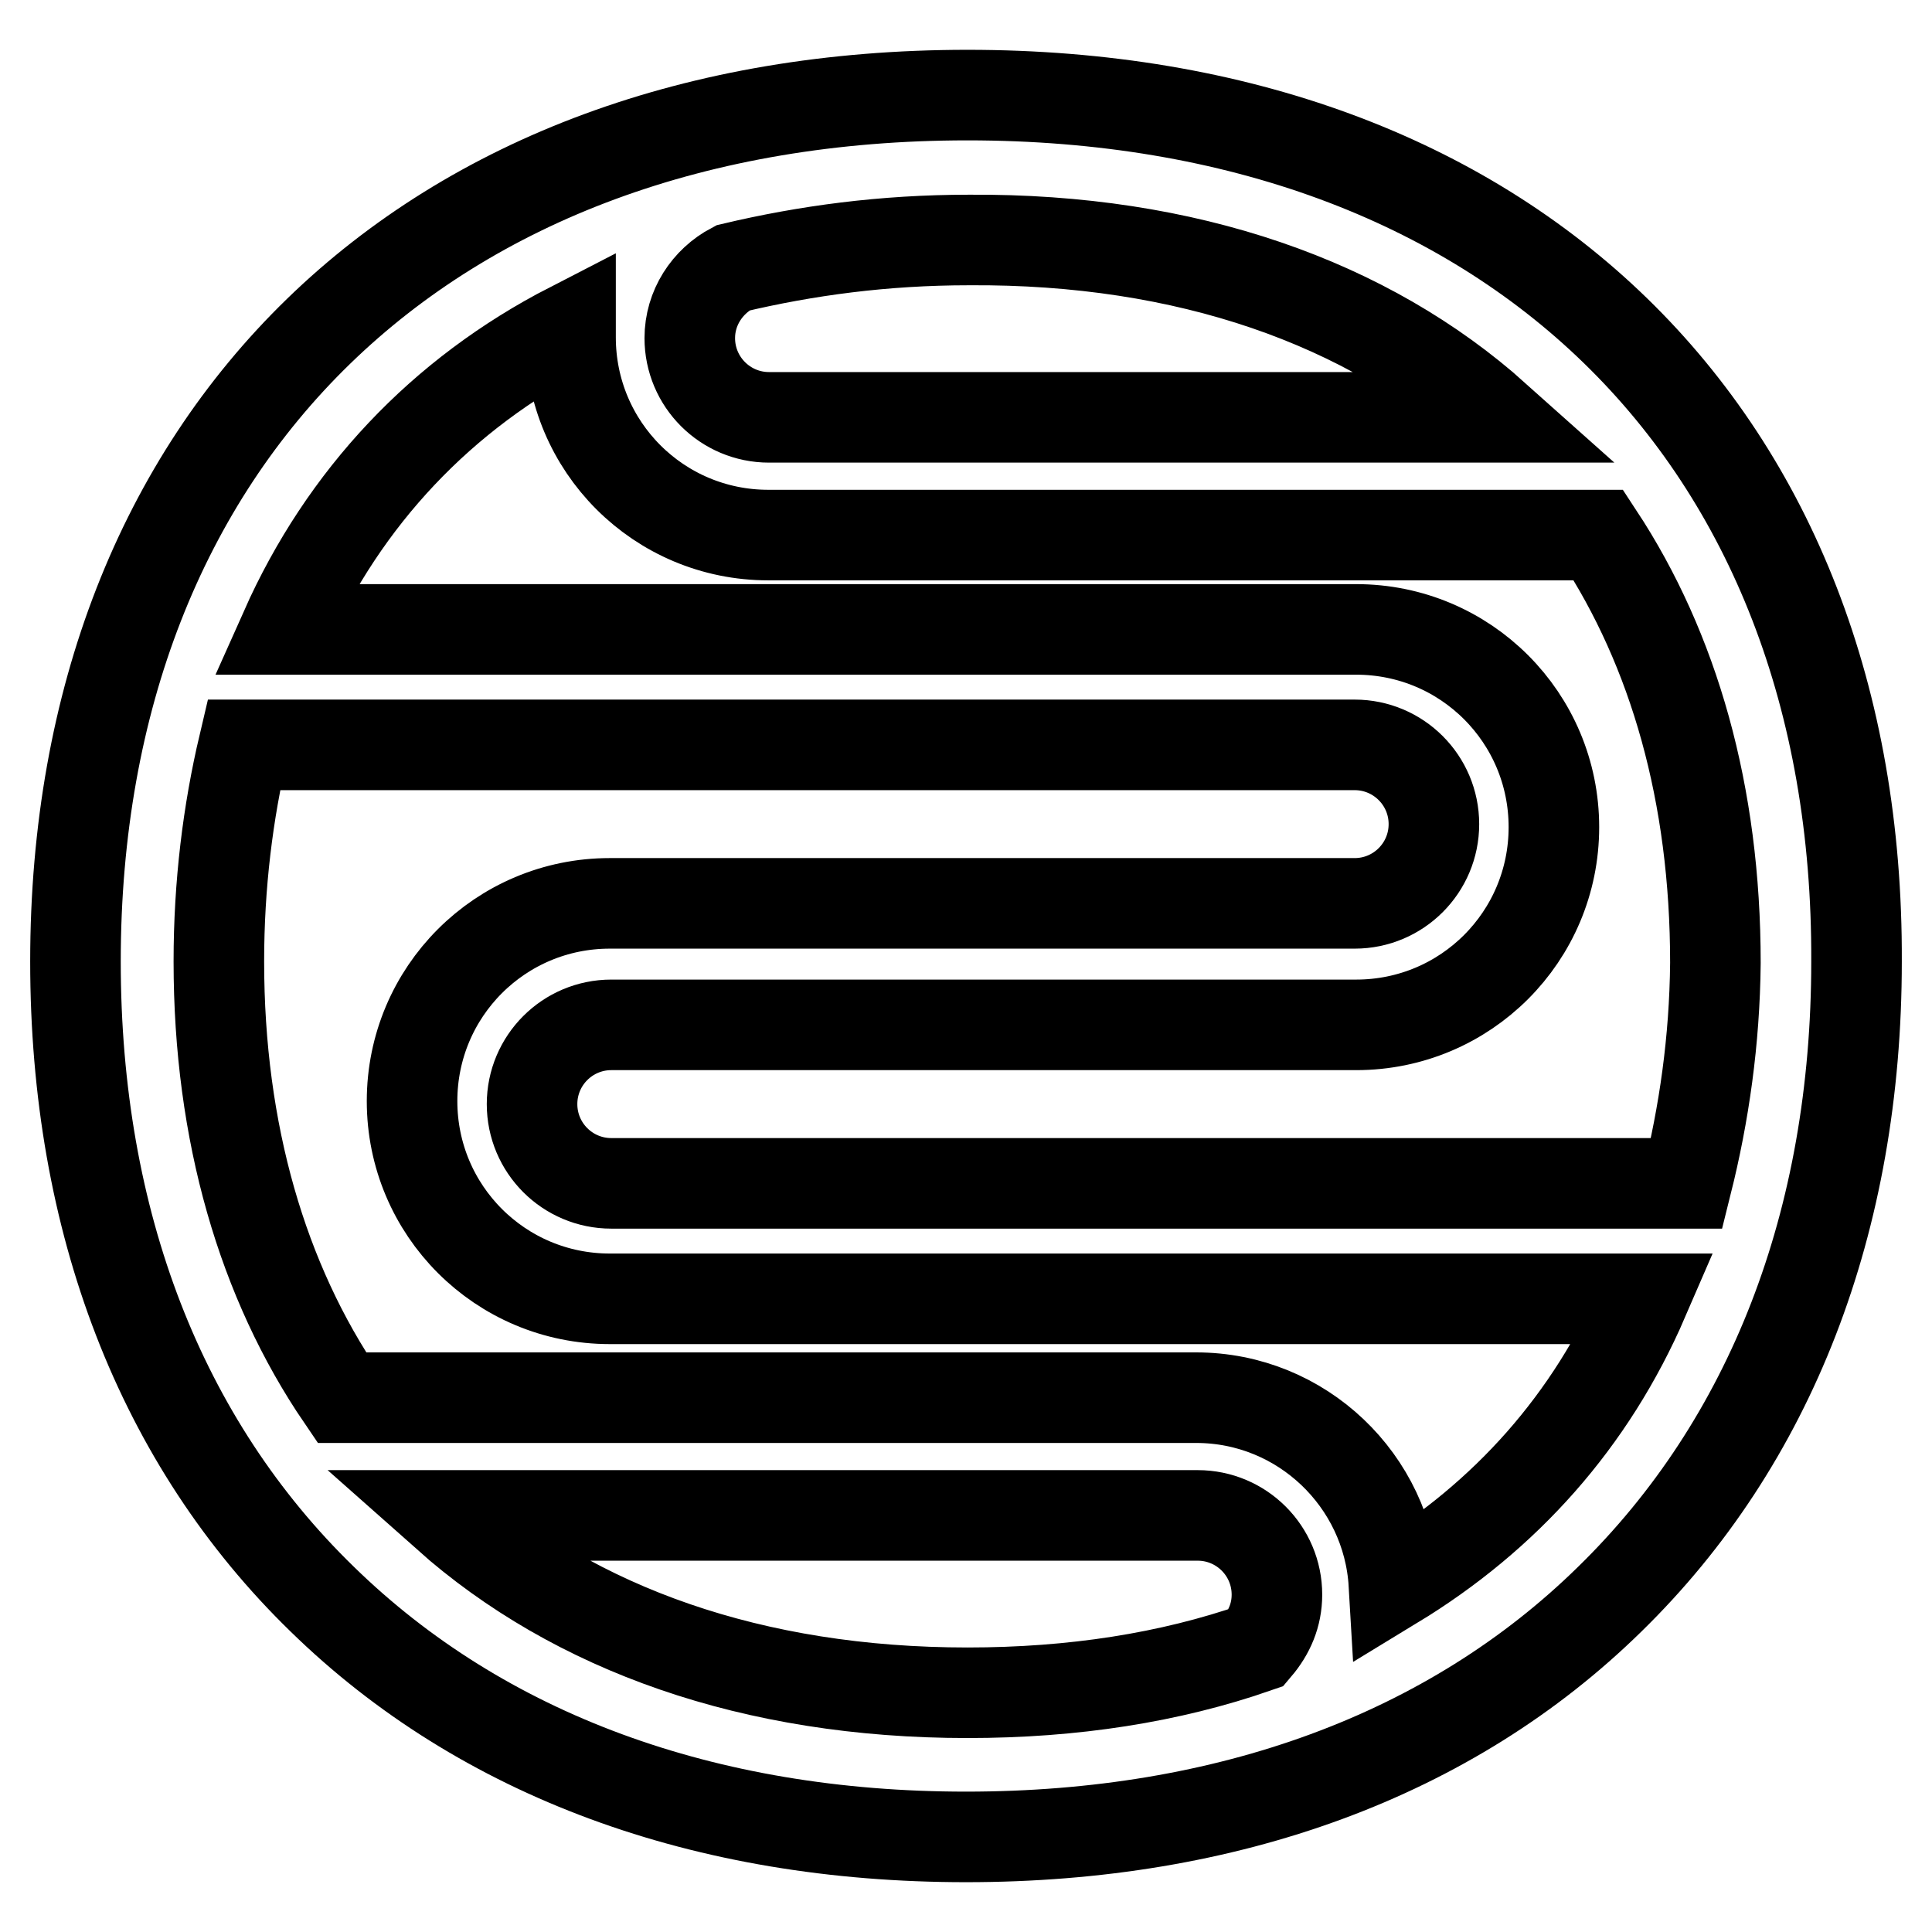
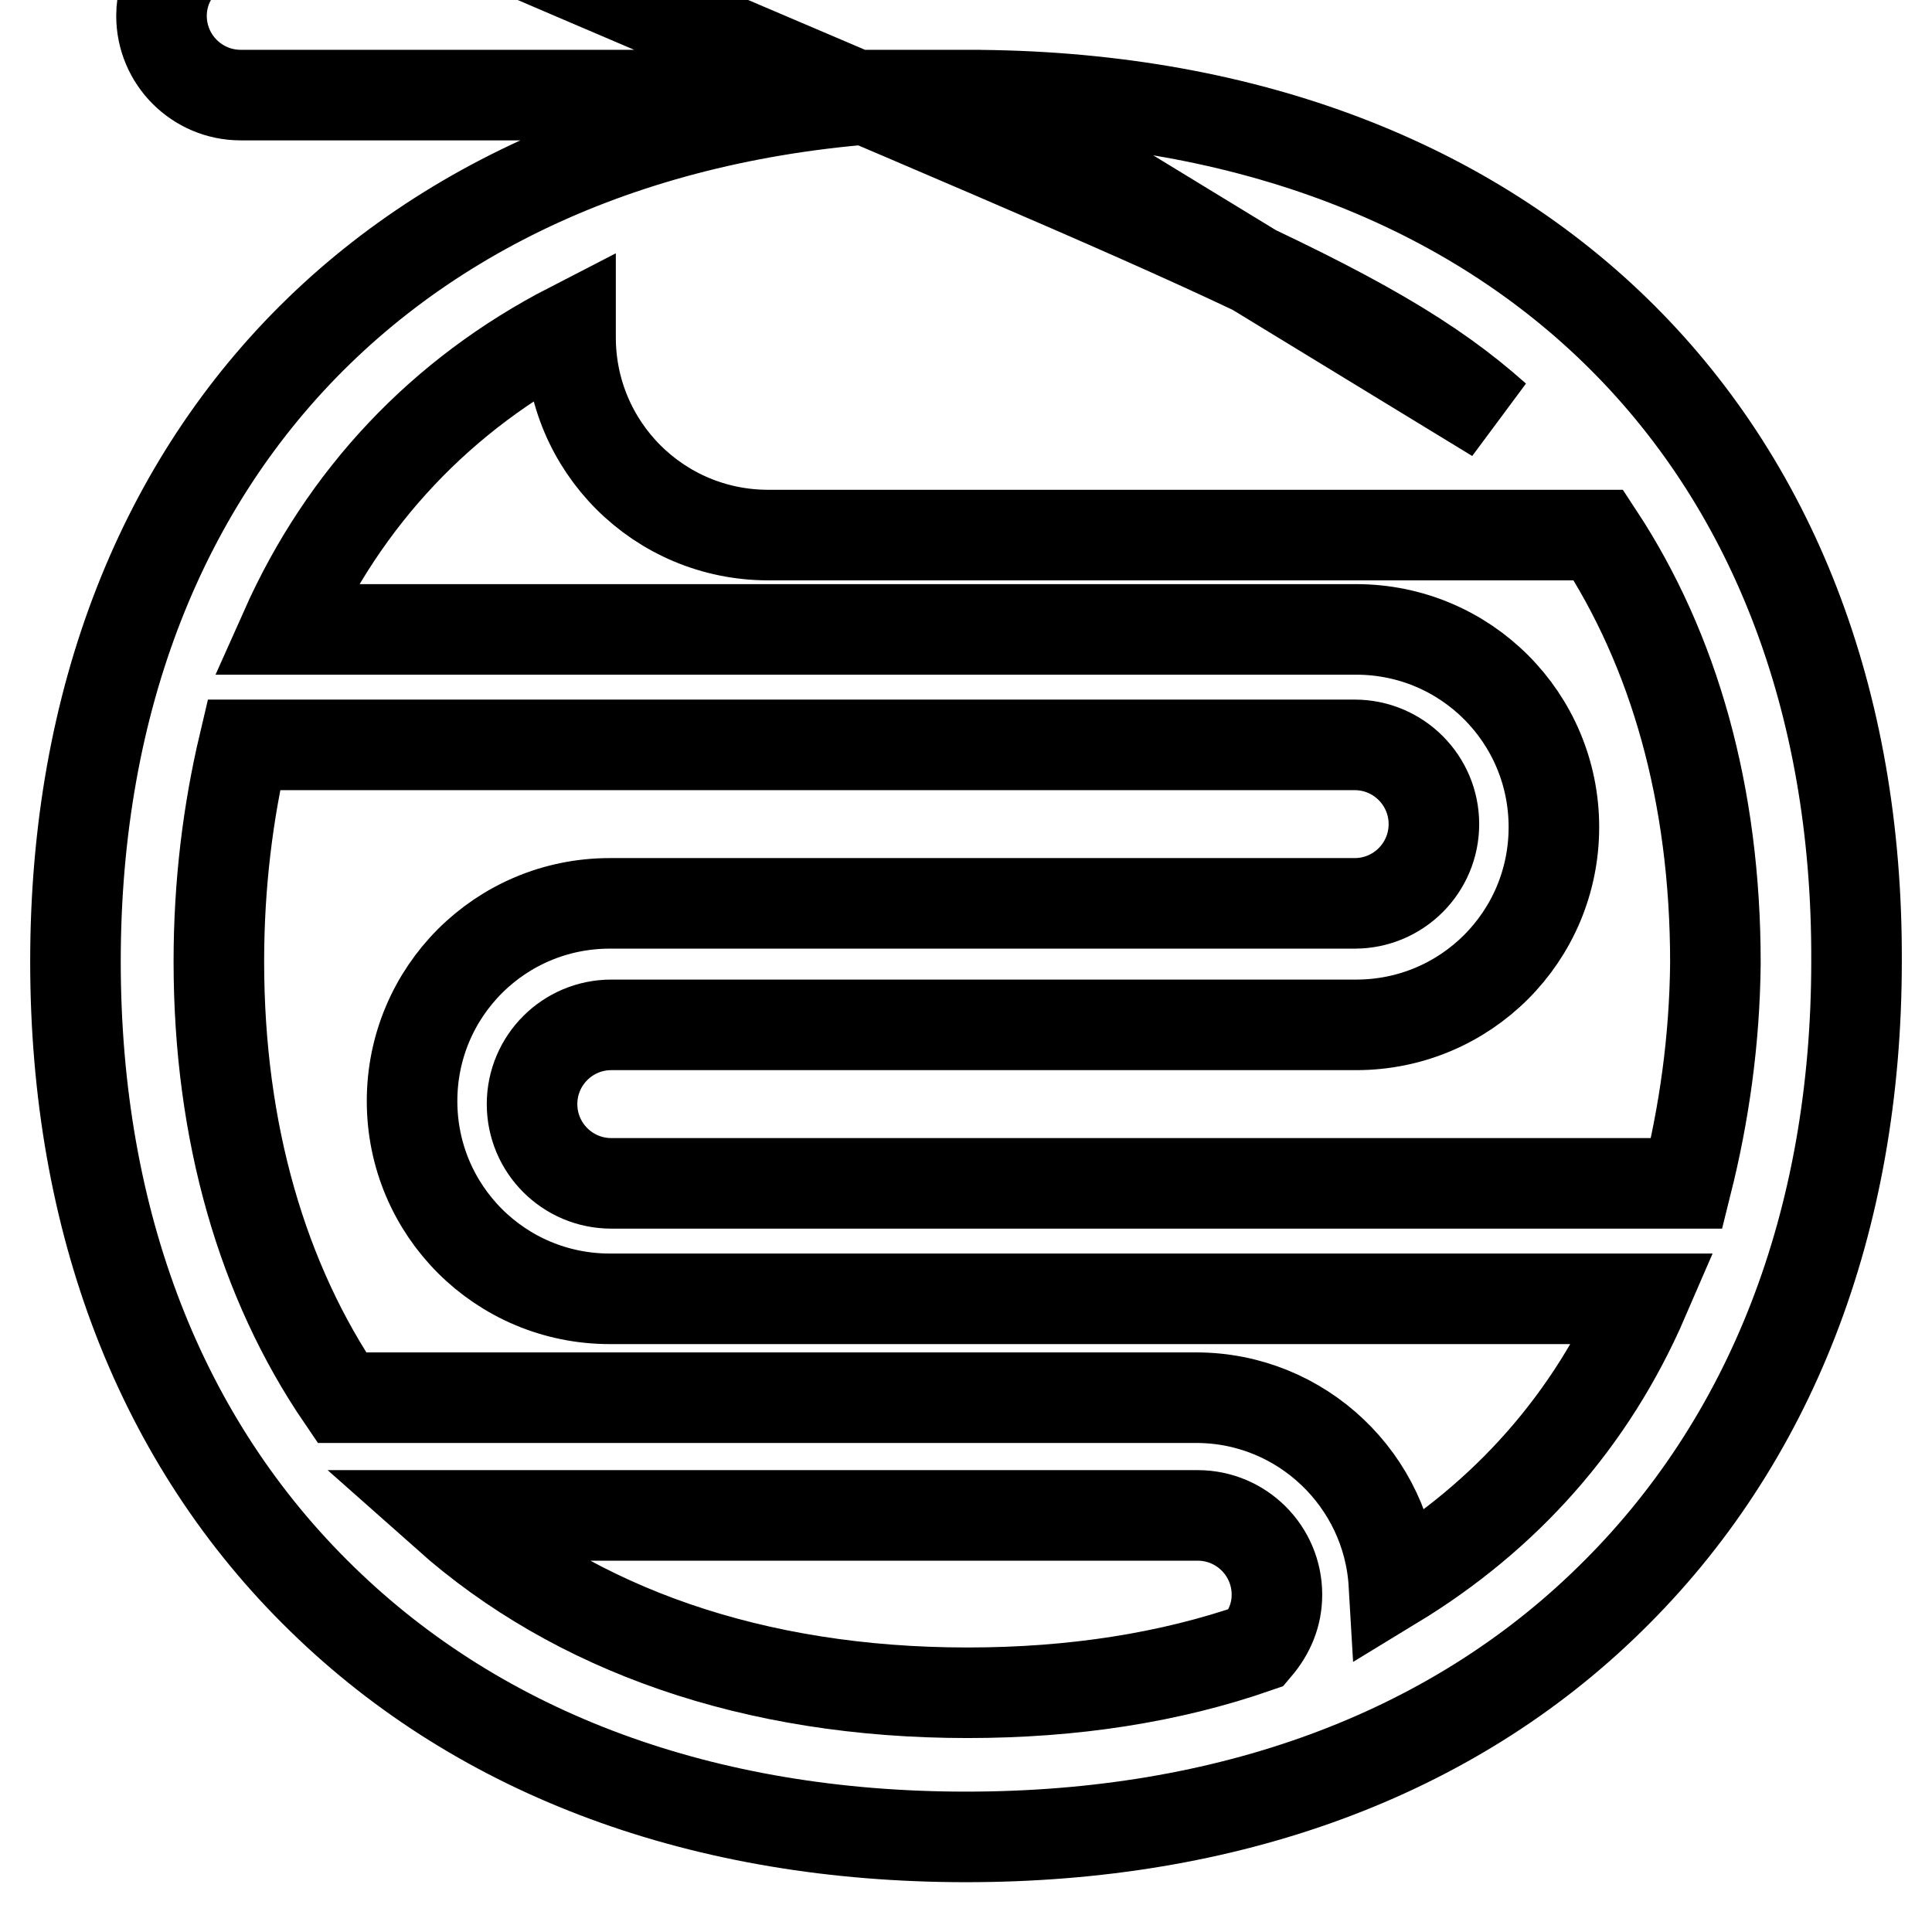
<svg xmlns="http://www.w3.org/2000/svg" version="1.1" x="0px" y="0px" viewBox="0 0 256 256" enable-background="new 0 0 256 256" xml:space="preserve">
  <g>
    <g>
-       <path stroke-width="12" fill-opacity="0" stroke="#000000" d="M128.2,12.6C56.5,12.6,10,57.8,10,127.4c0,34.5,11.3,63.7,32.7,84.5c21.2,20.7,50.7,31.5,85.3,31.5c34.7,0,64.2-10.8,85.3-31.5c21.3-20.8,32.7-50,32.7-84.5C246.3,57.6,199.8,12.6,128.2,12.6z M198.2,55.3h-96.3c-5.8,0-10.5-4.7-10.5-10.5c0-4,2.3-7.5,5.7-9.3c9.7-2.3,20-3.7,31.3-3.7C157.3,31.6,181.2,40.1,198.2,55.3z M59.2,200.8h99.5c5.8,0,10.5,4.7,10.5,10.5c0,2.7-1,5-2.7,7c-11.5,4-24.3,6-38.3,6C99.8,224.3,76.2,215.9,59.2,200.8z M184.7,209.9c-0.8-13.7-12.2-24.7-26.2-24.7H45.3C34.8,169.8,29,150.1,29,127.4c0-10.2,1.2-19.8,3.3-28.7h147.2c5.8,0,10.5,4.7,10.5,10.5s-4.7,10.5-10.5,10.5H80.8c-14.5,0-26.2,11.7-26.2,26.2c0,14.5,11.7,26.2,26.2,26.2h137C210.8,188.3,199.5,200.9,184.7,209.9z M223.5,156.8H81c-5.8,0-10.5-4.7-10.5-10.5s4.7-10.5,10.5-10.5h98.7c14.5,0,26.2-11.7,26.2-26.2s-11.7-26.2-26.2-26.2H37.8c7.8-17.5,20.7-31.2,37.8-40c0,0.5,0,0.8,0,1.3c0,14.5,11.7,26.2,26.2,26.2h110c10,15.2,15.5,34.3,15.5,56.7C227.2,137.9,225.8,147.6,223.5,156.8z" />
+       <path stroke-width="12" fill-opacity="0" stroke="#000000" d="M128.2,12.6C56.5,12.6,10,57.8,10,127.4c0,34.5,11.3,63.7,32.7,84.5c21.2,20.7,50.7,31.5,85.3,31.5c34.7,0,64.2-10.8,85.3-31.5c21.3-20.8,32.7-50,32.7-84.5C246.3,57.6,199.8,12.6,128.2,12.6z h-96.3c-5.8,0-10.5-4.7-10.5-10.5c0-4,2.3-7.5,5.7-9.3c9.7-2.3,20-3.7,31.3-3.7C157.3,31.6,181.2,40.1,198.2,55.3z M59.2,200.8h99.5c5.8,0,10.5,4.7,10.5,10.5c0,2.7-1,5-2.7,7c-11.5,4-24.3,6-38.3,6C99.8,224.3,76.2,215.9,59.2,200.8z M184.7,209.9c-0.8-13.7-12.2-24.7-26.2-24.7H45.3C34.8,169.8,29,150.1,29,127.4c0-10.2,1.2-19.8,3.3-28.7h147.2c5.8,0,10.5,4.7,10.5,10.5s-4.7,10.5-10.5,10.5H80.8c-14.5,0-26.2,11.7-26.2,26.2c0,14.5,11.7,26.2,26.2,26.2h137C210.8,188.3,199.5,200.9,184.7,209.9z M223.5,156.8H81c-5.8,0-10.5-4.7-10.5-10.5s4.7-10.5,10.5-10.5h98.7c14.5,0,26.2-11.7,26.2-26.2s-11.7-26.2-26.2-26.2H37.8c7.8-17.5,20.7-31.2,37.8-40c0,0.5,0,0.8,0,1.3c0,14.5,11.7,26.2,26.2,26.2h110c10,15.2,15.5,34.3,15.5,56.7C227.2,137.9,225.8,147.6,223.5,156.8z" />
    </g>
  </g>
</svg>